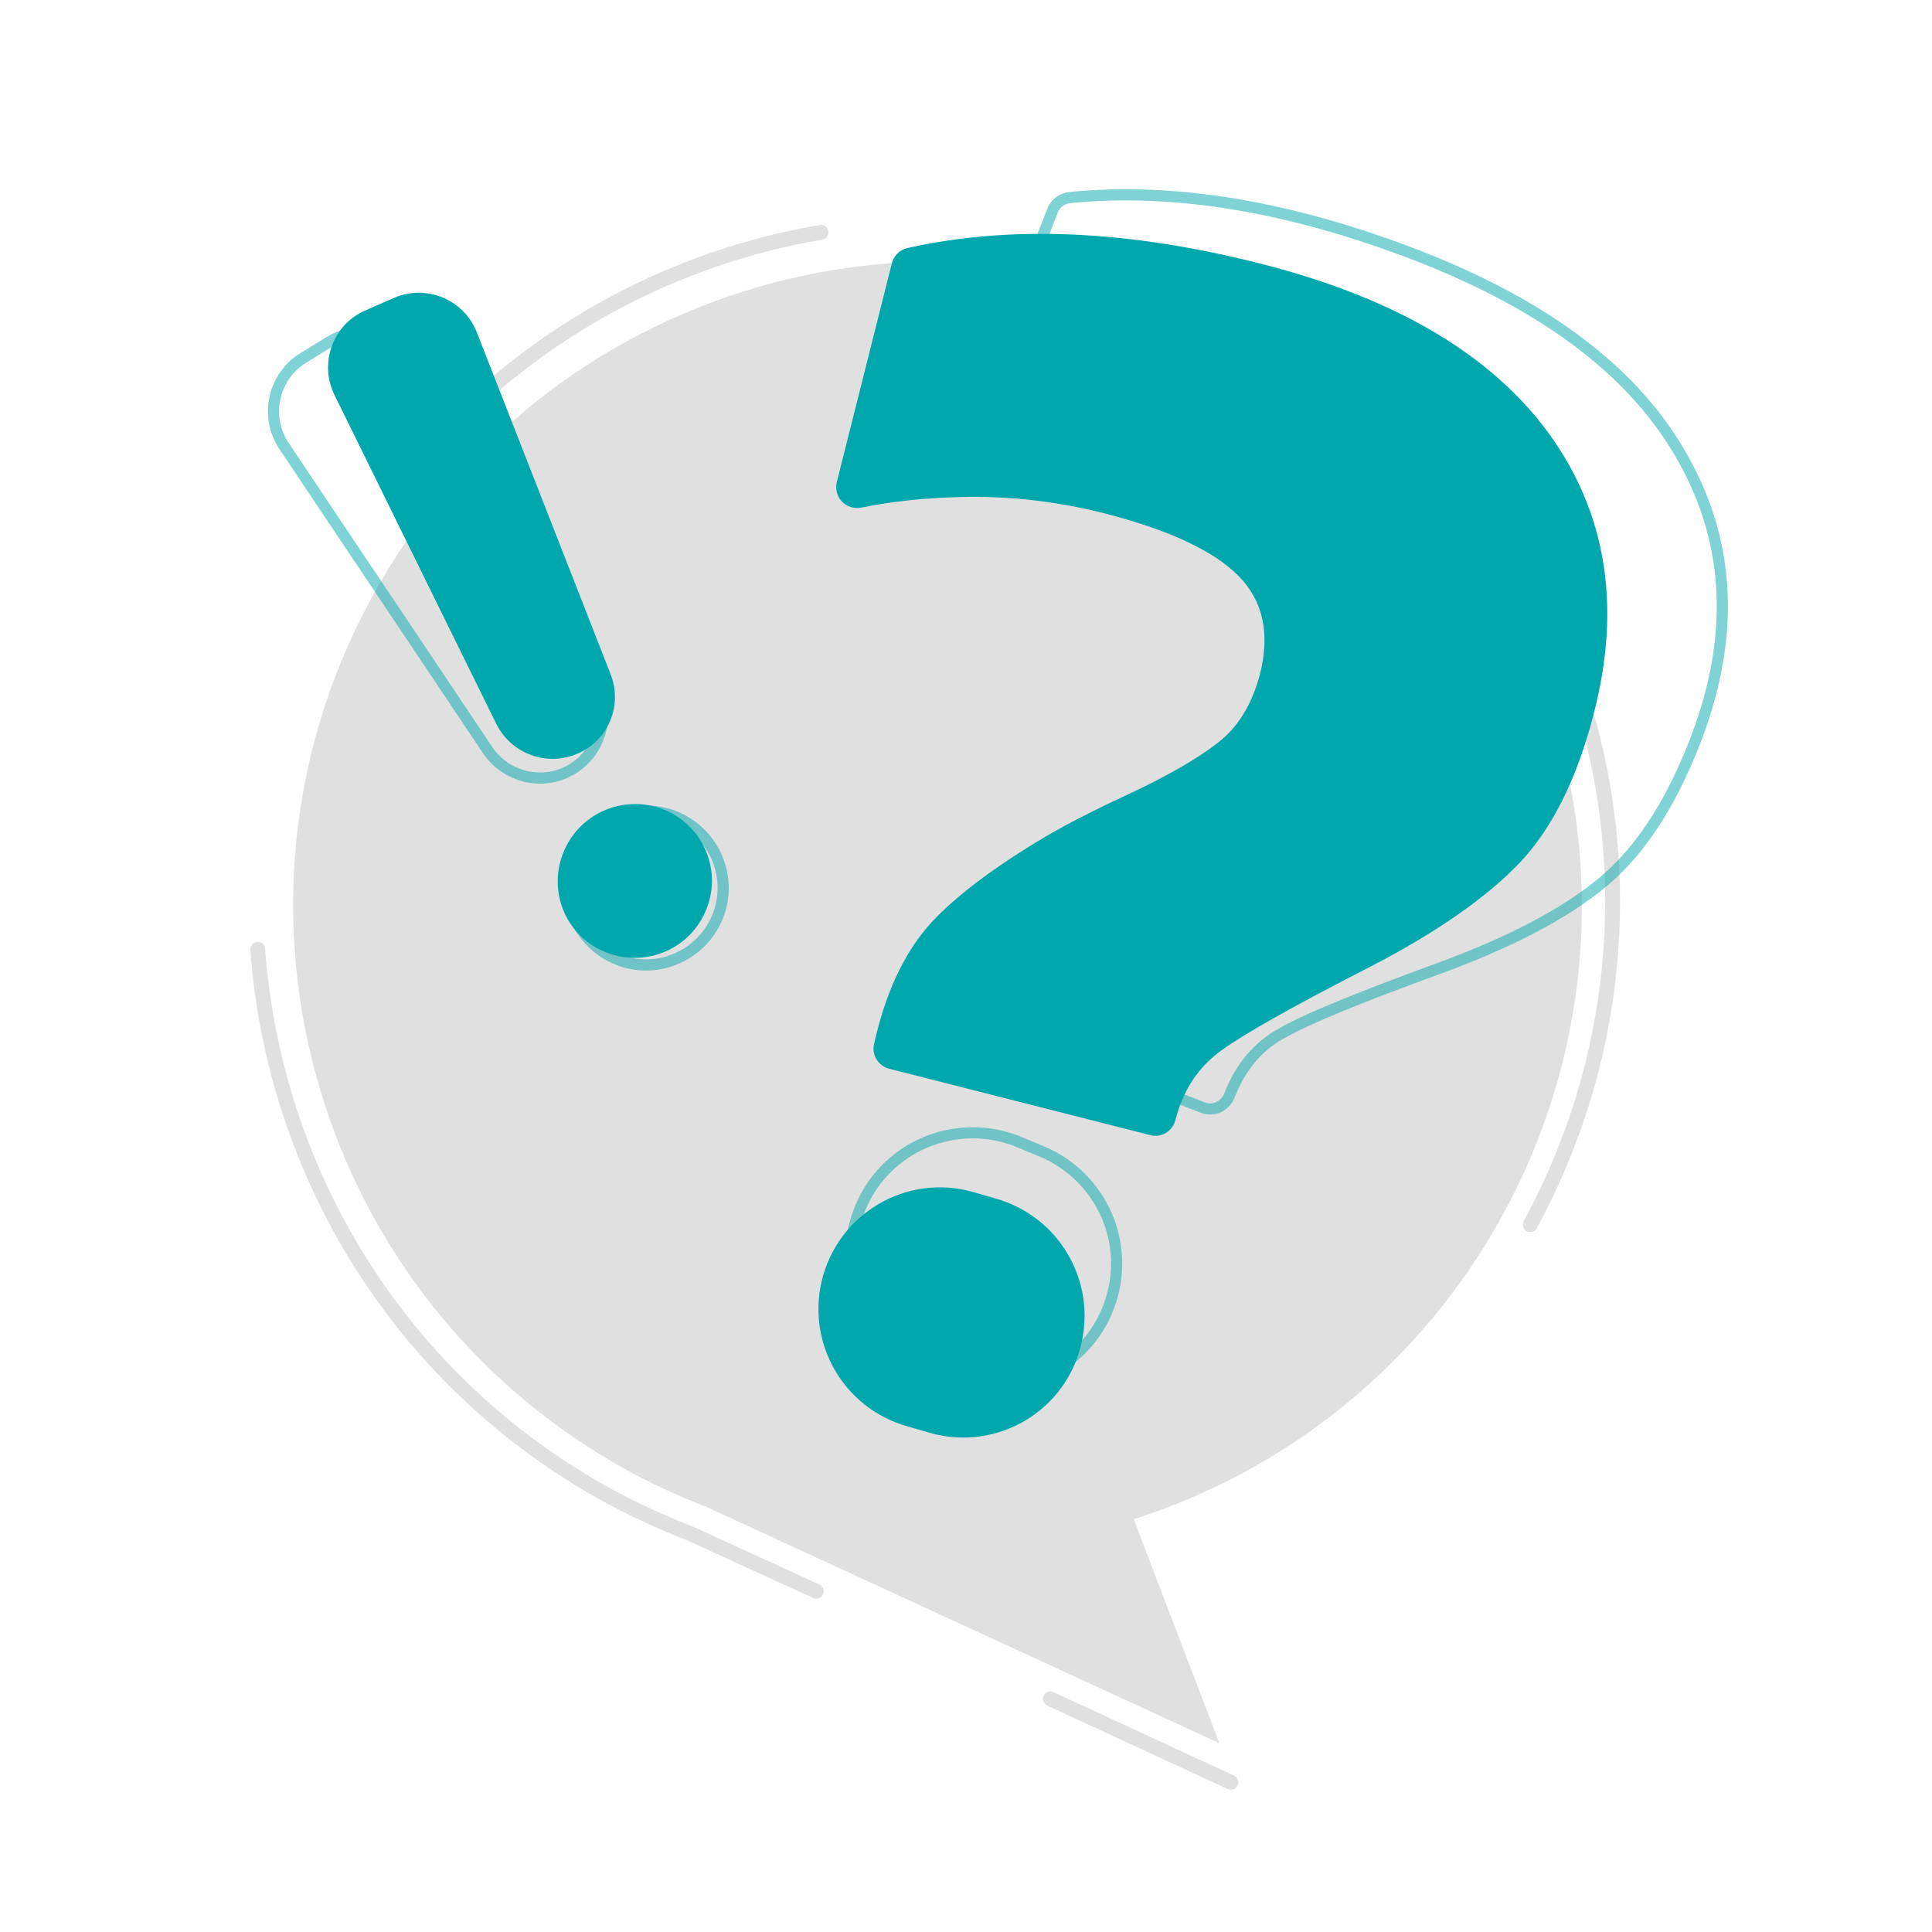
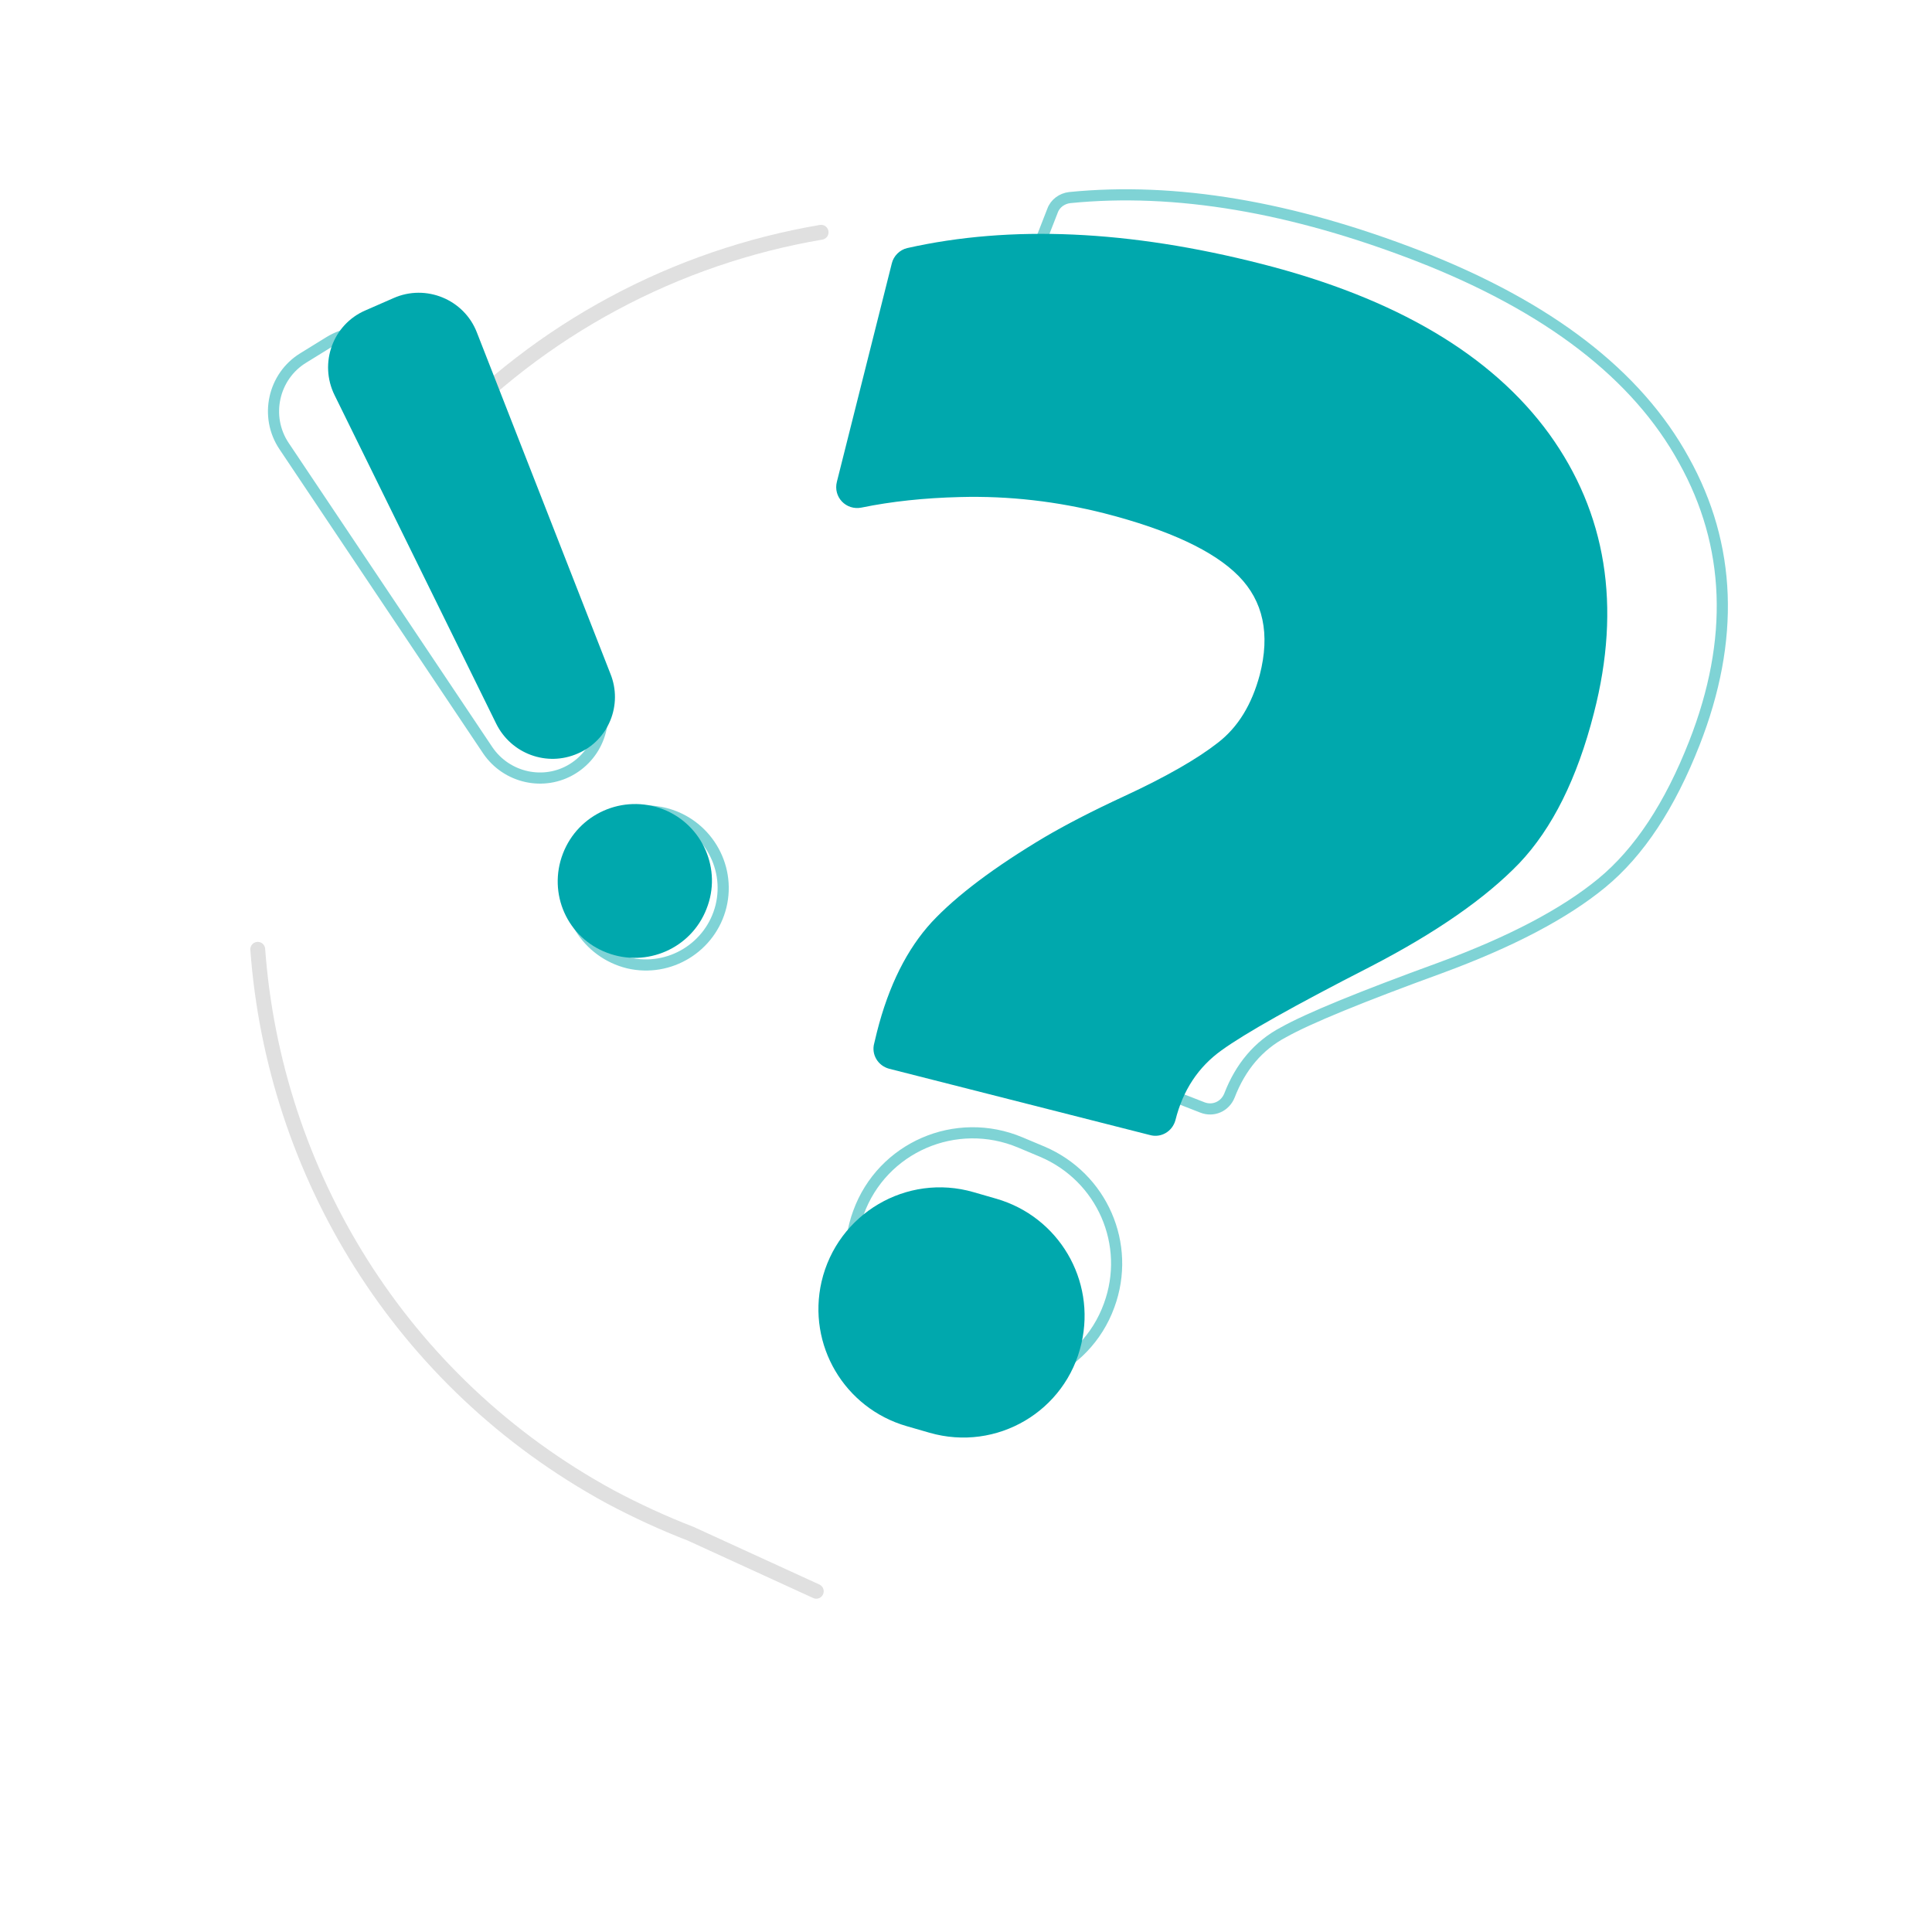
<svg xmlns="http://www.w3.org/2000/svg" width="520" height="520" viewBox="0 0 520 520" fill="none">
-   <path d="M338.709 82.136C427.227 130.354 459.964 241.091 411.864 329.609" stroke="#E0E0E0" stroke-width="4" stroke-miterlimit="10" stroke-linecap="round" stroke-linejoin="round" />
  <path d="M117.827 118.182C145.482 88.4 182 69.136 221 62.518" stroke="#E0E0E0" stroke-width="4" stroke-miterlimit="10" stroke-linecap="round" stroke-linejoin="round" />
  <path d="M219.7 428.291L185.9 412.809C178.573 409.973 171.364 406.664 164.273 402.882C107.545 372.036 73.746 315.427 69.373 255.509" stroke="#E0E0E0" stroke-width="4" stroke-miterlimit="10" stroke-linecap="round" stroke-linejoin="round" />
-   <path d="M331.264 479.7L282.691 457.245" stroke="#E0E0E0" stroke-width="4" stroke-miterlimit="10" stroke-linecap="round" stroke-linejoin="round" />
-   <path d="M99.982 160.964C145.718 76.818 251.018 45.736 335.164 91.473C419.309 137.209 450.391 242.509 404.655 326.655C382.436 367.427 346.155 395.791 305.145 408.909L328.191 469.182L190.155 405.6C183.182 402.882 176.327 399.809 169.591 396.145C85.327 350.291 54.245 244.991 99.982 160.964Z" fill="#E0E0E0" />
  <g opacity="0.5">
    <path d="M154.109 206.936C146.427 211.664 136.382 209.418 131.3 201.973L76.464 120.073C71.145 112.154 73.509 101.282 81.664 96.318L88.754 91.945C96.909 86.982 107.545 89.818 112.273 98.209L160.136 184.482C164.391 192.282 161.791 202.209 154.109 206.936ZM153.636 234.236C156.236 223.009 167.582 216.154 178.809 218.873C189.918 221.591 196.773 232.818 194.055 243.927C191.336 254.918 180.227 261.773 169.118 259.173C158.009 256.454 151.036 245.345 153.636 234.236Z" stroke="#00A8AD" stroke-width="3" stroke-miterlimit="10" />
  </g>
  <path opacity="0.5" d="M330.909 294.864C329.727 297.818 326.536 299.236 323.582 298.054L256.1 271.7C253.145 270.518 251.727 267.327 252.909 264.373L253.973 261.536C258.7 249.482 264.727 240.264 272.173 233.882C279.618 227.618 290.609 221.236 305.264 214.854C311.055 212.373 318.5 209.536 327.836 206.582C339.655 202.682 348.518 199.018 354.545 195.473C360.573 191.927 364.945 186.373 368.018 178.691C372.155 168.173 371.327 159.191 365.655 151.627C359.982 144.064 348.636 136.973 331.736 130.354C319.564 125.627 306.918 122.554 293.682 121.254C284.109 120.309 275.245 120.191 267.091 120.782C262.955 121.136 259.882 117 261.3 113.1L283.282 56.727C283.991 54.718 285.882 53.418 287.891 53.182C316.373 50.345 347.691 55.663 382.082 69.018C416.827 82.609 440.582 100.809 453.227 123.854C465.991 146.782 466.936 172.191 456.064 199.964C449.445 216.864 441.173 229.391 431.127 237.664C421.082 245.936 406.664 253.5 387.755 260.473C366.364 268.273 352.182 274.064 345.445 277.845C338.709 281.391 333.864 287.182 330.909 294.864ZM254.918 370.263L249.009 367.782C232.936 360.927 225.018 342.845 231.045 326.418C237.427 308.809 257.282 300.182 274.655 307.509L280.564 309.991C296.636 316.845 304.555 334.927 298.527 351.354C292.145 368.963 272.173 377.591 254.918 370.263Z" stroke="#00A8AD" stroke-width="3" stroke-miterlimit="10" />
  <path d="M316.373 301.482C315.545 304.555 312.473 306.327 309.518 305.5L239.318 287.655C236.245 286.827 234.473 283.755 235.3 280.8L236.009 277.846C239.2 265.2 244.164 255.391 250.782 248.182C257.4 241.091 267.564 233.409 281.273 225.255C286.709 222.064 293.8 218.4 302.664 214.264C313.891 209.064 322.282 204.218 327.718 199.964C333.273 195.709 336.936 189.564 339.064 181.646C341.9 170.655 340.009 161.791 333.391 155.055C326.773 148.318 314.718 142.646 297.227 138.155C284.582 134.964 271.7 133.427 258.345 133.782C248.773 134.018 239.909 134.964 231.873 136.618C227.736 137.446 224.191 133.782 225.255 129.646L240.027 70.909C240.5 68.9 242.155 67.246 244.164 66.773C272.055 60.509 303.845 61.927 339.536 71.027C375.7 80.246 401.464 95.491 416.945 116.764C432.309 138.036 436.445 163.091 429 191.927C424.509 209.536 417.773 223.009 408.909 232.346C399.927 241.682 386.573 251.018 368.727 260.236C348.4 270.636 335.164 278.082 328.782 282.691C322.518 287.182 318.382 293.446 316.373 301.482ZM250.191 385.627L244.045 383.855C227.264 379.009 217.218 361.991 221.118 344.973C225.373 326.655 244.045 315.664 262.009 320.864L268.155 322.636C284.936 327.482 294.982 344.5 291.082 361.518C286.945 379.836 268.273 390.827 250.191 385.627Z" fill="#00A8AD" />
  <path d="M155.527 202.8C147.255 206.464 137.564 202.918 133.545 194.764L90.055 106.364C85.8 97.737 89.582 87.337 98.327 83.555L105.891 80.246C114.636 76.346 124.918 80.6 128.345 89.464L164.273 181.291C167.7 189.682 163.8 199.255 155.527 202.8ZM151.509 229.746C155.645 218.991 167.7 213.673 178.455 217.809C189.091 221.946 194.409 234 190.155 244.636C186.018 255.273 174.082 260.473 163.445 256.455C152.691 252.436 147.373 240.5 151.509 229.746Z" fill="#00A8AD" />
</svg>